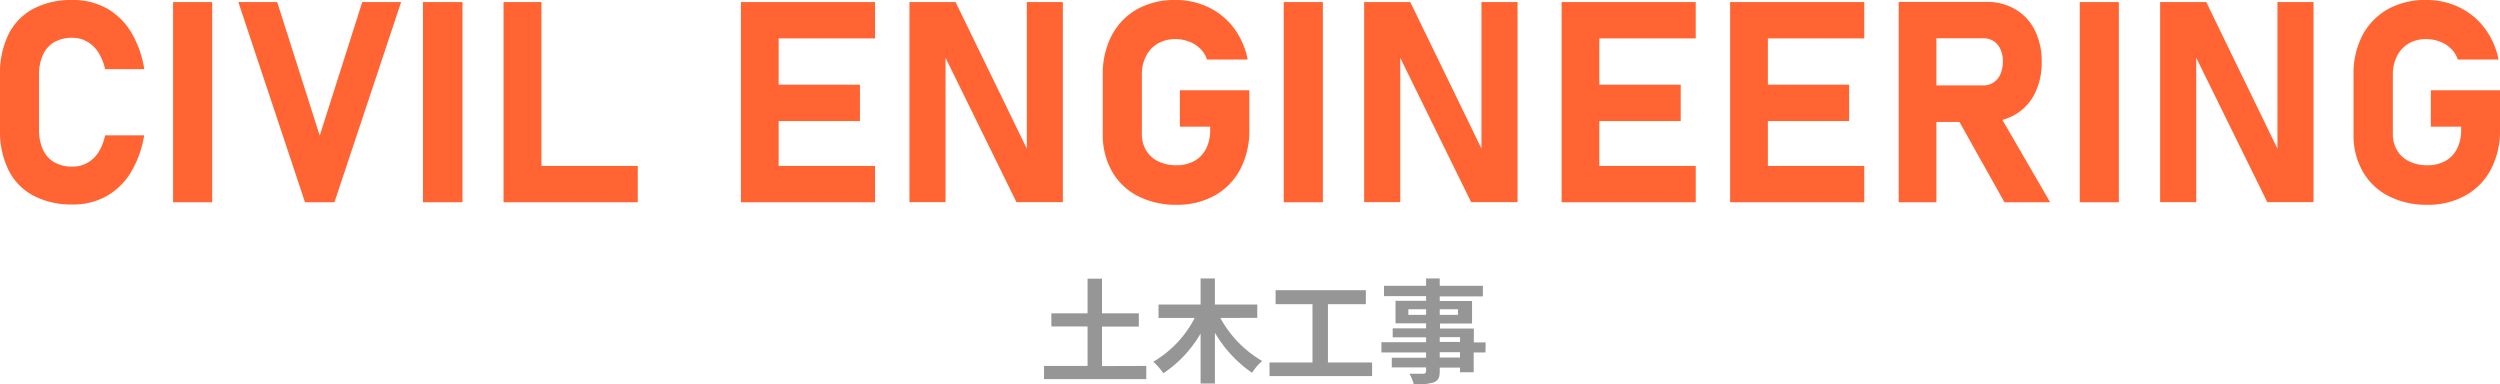
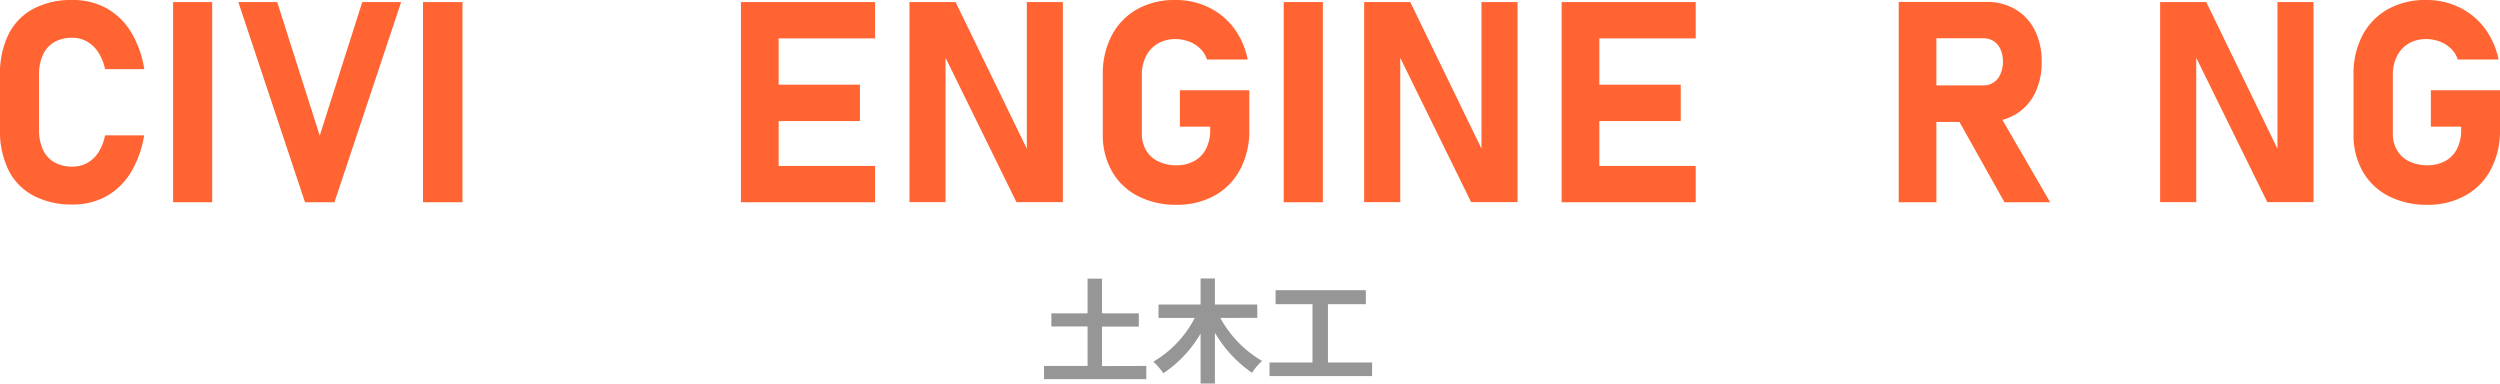
<svg xmlns="http://www.w3.org/2000/svg" viewBox="0 0 443.26 68.12">
  <defs>
    <style>.cls-1{fill:#ff6432;}.cls-2{fill:#969696;}</style>
  </defs>
  <title>busi-36_1</title>
  <g id="Layer_2" data-name="Layer 2">
    <g id="design">
      <g id="_3" data-name="3">
        <path class="cls-1" d="M5.91,34.68a10.33,10.33,0,0,1-4.4-4.52A15.55,15.55,0,0,1,0,23V13.26A15.63,15.63,0,0,1,1.51,6.09a10.41,10.41,0,0,1,4.4-4.53A14.36,14.36,0,0,1,12.84,0a12.25,12.25,0,0,1,6,1.44,11.8,11.8,0,0,1,4.36,4.19,18,18,0,0,1,2.38,6.63H18.63a9,9,0,0,0-1.21-3,5.86,5.86,0,0,0-2-1.9,5.16,5.16,0,0,0-2.6-.66,6.29,6.29,0,0,0-3.2.77,4.94,4.94,0,0,0-2,2.24,8.37,8.37,0,0,0-.7,3.56V23a8.27,8.27,0,0,0,.7,3.54,5,5,0,0,0,2,2.23,6.29,6.29,0,0,0,3.2.77,5.27,5.27,0,0,0,2.64-.65,5.57,5.57,0,0,0,2-1.89,9,9,0,0,0,1.17-3h6.93a18.39,18.39,0,0,1-2.4,6.63,11.85,11.85,0,0,1-4.35,4.19,12.21,12.21,0,0,1-6,1.44A14.48,14.48,0,0,1,5.91,34.68Z" />
        <path class="cls-1" d="M37.62,35.86H30.69V.37h6.93Z" />
        <path class="cls-1" d="M42.26.37h6.89l7.54,23.68L64.23.37h6.89L59.3,35.86H54.08Z" />
        <path class="cls-1" d="M82,35.86H75V.37H82Z" />
-         <path class="cls-1" d="M89.28.37H96V35.86H89.28Zm3,29.05h20.8v6.44H92.26Z" />
        <path class="cls-1" d="M131.37.37h6.69V35.86h-6.69Zm2.42,0h21.36V6.81H133.79Zm0,14.64h18.68v6.45H133.79Zm0,14.41h21.36v6.44H133.79Z" />
        <path class="cls-1" d="M161.25.37h8.18l13.21,27.19-.58.64V.37h6.39V35.84h-8.23L167.07,9.06l.58-.64V35.84h-6.4Z" />
        <path class="cls-1" d="M221.51,16V23a14.6,14.6,0,0,1-1.6,7,11.36,11.36,0,0,1-4.53,4.66,13.58,13.58,0,0,1-6.79,1.65,14.58,14.58,0,0,1-6.84-1.55,11,11,0,0,1-4.59-4.38,12.91,12.91,0,0,1-1.63-6.57V13.26a14.53,14.53,0,0,1,1.6-7,11.4,11.4,0,0,1,4.53-4.65A13.6,13.6,0,0,1,208.45,0a13.25,13.25,0,0,1,5.86,1.31A12.24,12.24,0,0,1,218.79,5a13.81,13.81,0,0,1,2.43,5.55H214a4.63,4.63,0,0,0-1.21-1.94,5.66,5.66,0,0,0-2-1.25,6.7,6.7,0,0,0-2.35-.43,6.17,6.17,0,0,0-3.14.78,5.45,5.45,0,0,0-2.1,2.23,7.06,7.06,0,0,0-.74,3.32V23.73a5.65,5.65,0,0,0,.75,2.93,5,5,0,0,0,2.15,1.95,7.16,7.16,0,0,0,3.22.69,6.39,6.39,0,0,0,3.16-.75,5,5,0,0,0,2.09-2.16,7.15,7.15,0,0,0,.74-3.34v-.59H209.2V16Z" />
        <path class="cls-1" d="M234.55,35.86h-6.94V.37h6.94Z" />
        <path class="cls-1" d="M241.87.37h8.18l13.21,27.19-.59.64V.37h6.4V35.84h-8.23L247.68,9.06l.59-.64V35.84h-6.4Z" />
        <path class="cls-1" d="M276.88.37h6.69V35.86h-6.69Zm2.42,0h21.36V6.81H279.3Zm0,14.64H298v6.45H279.3Zm0,14.41h21.36v6.44H279.3Z" />
-         <path class="cls-1" d="M306.76.37h6.69V35.86h-6.69Zm2.42,0h21.36V6.81H309.18Zm0,14.64h18.68v6.45H309.18Zm0,14.41h21.36v6.44H309.18Z" />
        <path class="cls-1" d="M336.65.34h6.68V35.86h-6.68Zm2.66,14.8h12.35a3.18,3.18,0,0,0,1.81-.52,3.29,3.29,0,0,0,1.2-1.46,5.6,5.6,0,0,0,.46-2.2,5.43,5.43,0,0,0-.43-2.2,3.37,3.37,0,0,0-1.21-1.46,3.27,3.27,0,0,0-1.83-.51H339.31V.34H352.2a9.89,9.89,0,0,1,5.15,1.32,8.91,8.91,0,0,1,3.44,3.72A12.26,12.26,0,0,1,362,11a12.2,12.2,0,0,1-1.22,5.58,8.87,8.87,0,0,1-3.45,3.72,9.93,9.93,0,0,1-5.14,1.32H339.31Zm7.47,5.34,7.15-1.12,9.57,16.5h-8.1Z" />
-         <path class="cls-1" d="M375.68,35.86h-6.93V.37h6.93Z" />
        <path class="cls-1" d="M383,.37h8.18l13.2,27.19-.58.64V.37h6.4V35.84H402L388.82,9.06l.58-.64V35.84H383Z" />
        <path class="cls-1" d="M443.26,16V23a14.6,14.6,0,0,1-1.6,7,11.24,11.24,0,0,1-4.53,4.66,13.56,13.56,0,0,1-6.78,1.65,14.62,14.62,0,0,1-6.85-1.55,11,11,0,0,1-4.59-4.38,13,13,0,0,1-1.62-6.57V13.26a14.65,14.65,0,0,1,1.59-7,11.4,11.4,0,0,1,4.53-4.65A13.63,13.63,0,0,1,430.2,0a13.22,13.22,0,0,1,5.86,1.31A12.24,12.24,0,0,1,440.54,5,13.67,13.67,0,0,1,443,10.55h-7.23a4.63,4.63,0,0,0-1.21-1.94,5.71,5.71,0,0,0-2-1.25,6.8,6.8,0,0,0-2.36-.43,6.2,6.2,0,0,0-3.14.78A5.45,5.45,0,0,0,425,9.94a7.19,7.19,0,0,0-.74,3.32V23.73a5.56,5.56,0,0,0,.76,2.93,4.94,4.94,0,0,0,2.14,1.95,7.21,7.21,0,0,0,3.23.69,6.45,6.45,0,0,0,3.16-.75,5,5,0,0,0,2.09-2.16,7.28,7.28,0,0,0,.73-3.34v-.59H431V16Z" />
        <path class="cls-2" d="M203.24,64.88v2.34H185.11V64.88h7.72v-7h-6.42V55.55h6.42V49.41h2.56v6.14h6.53v2.36h-6.53v7Z" />
        <path class="cls-2" d="M216.37,56.37A19.8,19.8,0,0,0,223.78,64,9.62,9.62,0,0,0,222,66.1,22.24,22.24,0,0,1,215.41,59v9h-2.54V59.13a21.17,21.17,0,0,1-6.6,7.05,12.35,12.35,0,0,0-1.78-2.05,19.1,19.1,0,0,0,7.34-7.76h-6.42V54h7.46V49.37h2.54V54h7.51v2.36Z" />
        <path class="cls-2" d="M243.28,64.27v2.41H225.09V64.27h7.62V53.93h-6.54V51.45h16v2.48h-6.72V64.27Z" />
-         <path class="cls-2" d="M263.38,62.49h-2.09V66h-2.42v-.82h-3.6v.62c0,1.18-.28,1.66-1.06,2a10.53,10.53,0,0,1-3.54.34,7.33,7.33,0,0,0-.78-1.88c1,0,2.14,0,2.46,0s.5-.14.5-.5v-.62h-6.08V63.43h6.08v-.94h-7.92V60.67h7.92v-.86h-5.92v-1.6h5.92v-.88h-5.42v-4h5.42v-.82h-7.46V50.67h7.46v-1.3h2.42v1.3h7.65v1.88h-7.65v.82H261v4h-5.68v.88h6v2.46h2.09Zm-10.53-6.66v-1h-3.14v1Zm2.42-1v1h3.24v-1Zm0,5.8h3.6v-.86h-3.6Zm3.6,1.82h-3.6v.94h3.6Z" />
      </g>
    </g>
  </g>
</svg>